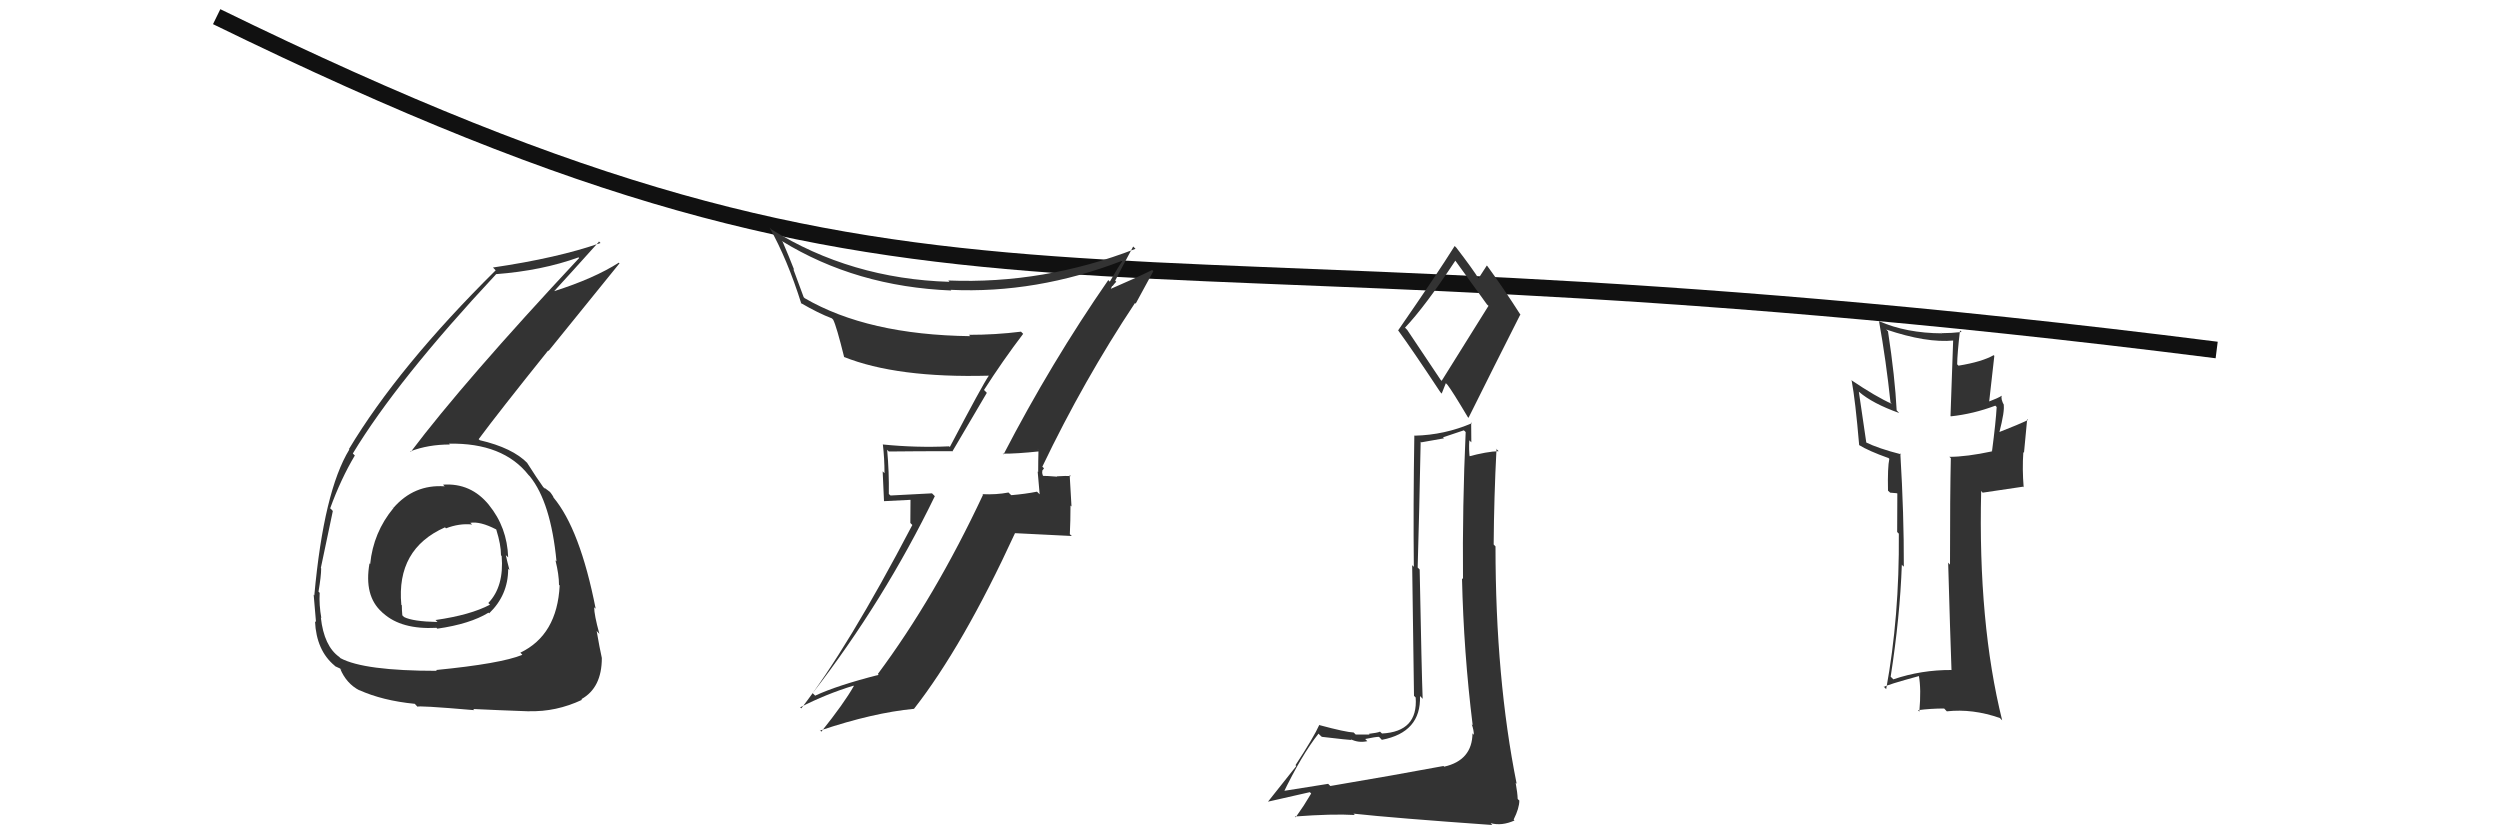
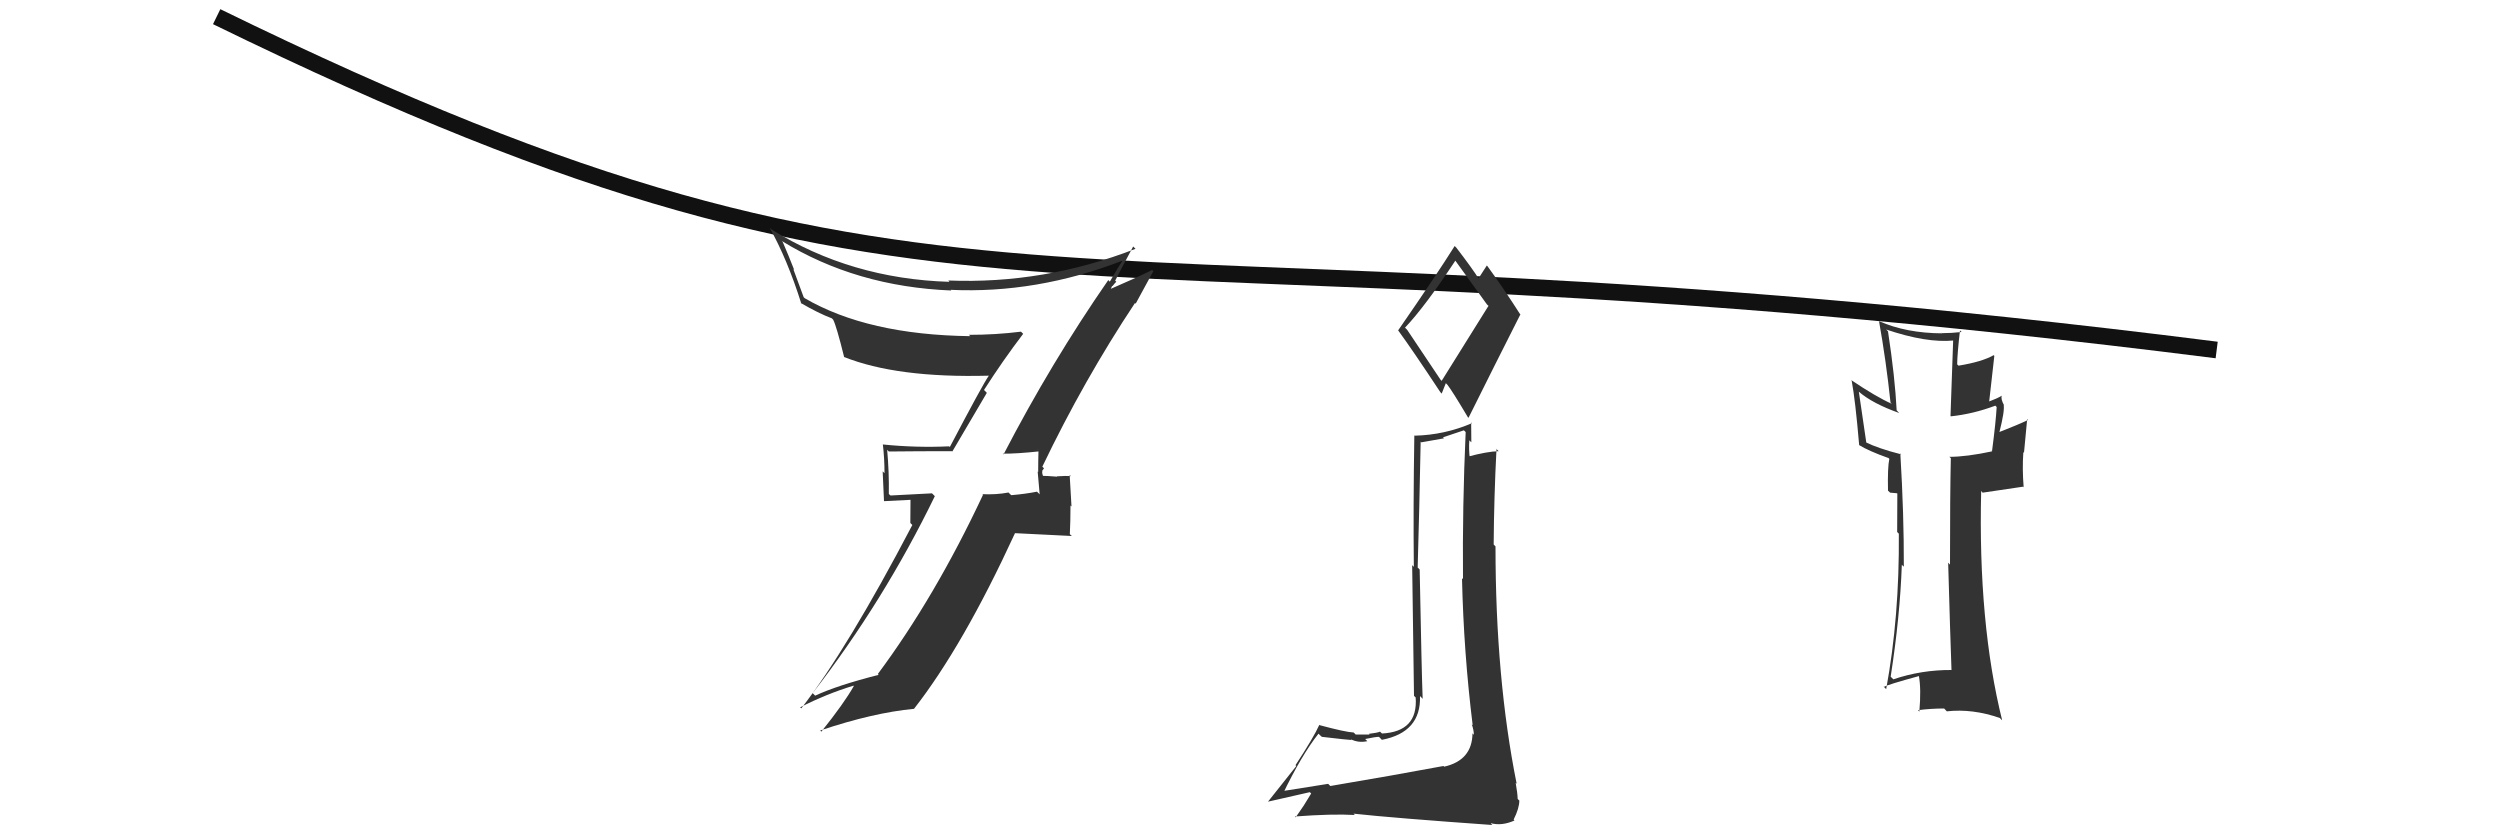
<svg xmlns="http://www.w3.org/2000/svg" width="150" height="50" viewBox="0,0,150,50">
-   <path fill="#333" d="M26.66 29.16L26.62 29.12L26.68 29.18Q24.84 29.05 23.60 30.48L23.48 30.36L23.61 30.48Q22.40 31.94 22.21 33.84L22.07 33.71L22.17 33.80Q21.83 35.75 22.91 36.72L22.98 36.79L23.00 36.80Q24.09 37.78 26.18 37.67L26.06 37.55L26.24 37.72Q28.20 37.44 29.31 36.76L29.27 36.72L29.35 36.80Q30.49 35.70 30.49 34.14L30.45 34.09L30.57 34.21Q30.43 33.69 30.35 33.31L30.35 33.31L30.49 33.44Q30.43 31.64 29.33 30.29L29.47 30.43L29.34 30.30Q28.25 28.96 26.58 29.08ZM26.20 40.24L26.14 40.18L26.21 40.25Q21.84 40.25 20.43 39.49L20.33 39.39L20.36 39.42Q19.44 38.77 19.25 37.05L19.12 36.92L19.28 37.08Q19.14 36.30 19.18 35.58L19.21 35.60L19.11 35.50Q19.27 34.56 19.27 34.11L19.26 34.09L19.25 34.08Q19.82 31.34 19.97 30.66L19.88 30.56L19.81 30.50Q20.45 28.74 21.29 27.33L21.26 27.30L21.17 27.21Q23.82 22.82 29.76 16.46L29.81 16.51L29.75 16.45Q32.51 16.24 34.72 15.44L34.68 15.41L34.75 15.48Q27.84 22.88 24.65 27.11L24.64 27.10L24.62 27.08Q25.69 26.67 26.99 26.67L26.84 26.52L26.94 26.62Q30.19 26.56 31.72 28.51L31.75 28.54L31.79 28.58Q33.05 30.14 33.39 33.68L33.35 33.64L33.33 33.63Q33.54 34.48 33.54 35.09L33.43 34.98L33.58 35.13Q33.43 38.10 31.22 39.16L31.29 39.23L31.34 39.29Q30.05 39.82 26.17 40.20ZM28.45 42.60L28.40 42.55L28.39 42.54Q29.79 42.61 31.77 42.68L31.71 42.63L31.75 42.67Q33.36 42.72 34.92 41.99L34.97 42.04L34.88 41.95Q36.11 41.27 36.11 39.48L36.08 39.46L36.11 39.48Q35.97 38.85 35.80 37.86L35.97 38.04L35.96 38.02Q35.65 36.89 35.65 36.44L35.62 36.41L35.74 36.52Q34.80 31.74 33.20 29.84L33.33 29.96L33.21 29.85Q33.21 29.80 33.05 29.58L32.99 29.51L32.66 29.26L32.72 29.35L32.59 29.22Q32.23 28.72 31.62 27.76L31.61 27.75L31.66 27.80Q30.76 26.87 28.78 26.41L28.86 26.48L28.72 26.35Q29.92 24.73 32.89 21.03L32.91 21.06L37.17 15.80L37.13 15.76Q35.64 16.71 33.25 17.47L33.29 17.51L33.25 17.47Q34.16 16.48 35.94 14.50L35.89 14.44L36.03 14.58Q33.46 15.48 29.58 16.05L29.56 16.03L29.74 16.22Q23.91 21.99 20.94 26.94L20.90 26.90L20.96 26.97Q19.43 29.47 18.86 35.71L18.95 35.80L18.82 35.68Q18.88 36.38 18.96 37.33L18.90 37.27L18.90 37.27Q18.98 39.03 20.08 39.94L19.98 39.84L20.12 39.98Q20.51 40.14 20.47 40.18L20.33 40.04L20.41 40.12Q20.78 41.02 21.58 41.43L21.53 41.39L21.54 41.40Q22.95 42.04 24.89 42.23L24.95 42.30L25.06 42.41Q24.96 42.31 28.46 42.61ZM28.30 31.44L28.34 31.48L28.22 31.37Q28.81 31.27 29.76 31.76L29.82 31.83L29.78 31.79Q30.06 32.68 30.06 33.32L30.17 33.43L30.10 33.36Q30.25 35.19 29.30 36.18L29.33 36.21L29.40 36.28Q28.23 36.90 26.14 37.20L26.12 37.19L26.25 37.32Q24.77 37.29 24.24 37.02L24.18 36.96L24.14 36.92Q24.11 36.62 24.11 36.32L23.96 36.17L24.08 36.29Q23.77 32.94 26.70 31.64L26.68 31.62L26.76 31.70Q27.56 31.39 28.32 31.47Z" />
  <path d="M13 1 C58 23,62 12,133 21" stroke="#111" fill="none" />
  <path fill="#333" d="M79.81 47.15L79.65 46.99L79.69 47.03Q78.71 47.19 76.80 47.49L76.87 47.56L76.96 47.66Q78.09 45.31 79.11 44.02L79.22 44.13L79.31 44.21Q80.94 44.40 81.09 44.40L81.18 44.48L81.04 44.35Q81.51 44.59 82.04 44.47L82.02 44.45L81.91 44.34Q82.54 44.21 82.73 44.21L82.77 44.24L82.91 44.39Q85.27 43.94 85.20 41.77L85.23 41.79L85.36 41.93Q85.30 40.42 85.18 34.17L85.15 34.14L85.06 34.05Q85.16 30.65 85.24 26.50L85.28 26.54L86.64 26.30L86.58 26.24Q87.15 26.05 87.83 25.82L87.91 25.89L87.94 25.93Q87.74 30.37 87.78 34.75L87.83 34.80L87.72 34.69Q87.82 39.14 88.36 43.51L88.25 43.41L88.31 43.47Q88.43 43.81 88.43 44.08L88.41 44.07L88.35 44.00Q88.33 45.62 86.65 46.00L86.72 46.07L86.61 45.96Q83.67 46.51 79.82 47.16ZM86.43 22.78L84.43 19.79L84.30 19.66Q85.49 18.41 87.32 15.64L87.23 15.55L87.32 15.64Q87.89 16.44 89.22 18.27L89.31 18.35L86.50 22.85ZM89.51 49.47L89.51 49.47L89.44 49.39Q90.11 49.57 90.87 49.23L90.84 49.20L90.82 49.17Q91.16 48.49 91.16 48.03L91.08 47.96L91.06 47.93Q91.05 47.58 90.94 46.97L91.00 47.03L91.00 47.03Q89.73 40.70 89.73 32.79L89.77 32.83L89.62 32.67Q89.64 29.84 89.79 26.94L89.74 26.90L89.92 27.07Q89.22 27.09 88.07 27.40L88.19 27.51L88.19 27.51Q88.12 26.95 88.16 26.42L88.28 26.54L88.27 25.35L88.32 25.39Q86.67 26.10 84.88 26.14L84.78 26.04L84.86 26.12Q84.79 30.43 84.83 34.01L84.73 33.91L84.84 41.75L84.94 41.85Q85.09 43.90 82.92 44.01L82.79 43.89L82.80 43.90Q82.64 43.97 82.13 44.03L82.15 44.05L82.18 44.07Q81.60 44.07 81.33 44.07L81.34 44.07L81.22 43.95Q80.74 43.93 79.18 43.51L79.24 43.57L79.16 43.49Q78.83 44.23 77.73 45.91L77.78 45.96L76.08 48.10L76.08 48.10Q76.95 47.91 78.59 47.53L78.67 47.61L78.22 48.34L77.74 49.04L77.69 48.99Q79.96 48.82 81.29 48.90L81.21 48.82L81.22 48.82Q83.60 49.08 89.54 49.50ZM86.54 23.65L86.50 23.62L86.75 22.99L86.84 23.08Q87.12 23.43 88.07 25.03L88.09 25.05L88.11 25.07Q89.65 21.97 91.21 18.89L91.22 18.89L91.25 18.92Q90.19 17.26 89.24 15.96L89.31 16.03L89.21 15.93Q89.04 16.18 88.70 16.72L88.82 16.84L88.74 16.75Q88.37 16.15 87.38 14.86L87.30 14.78L87.28 14.76Q86.21 16.47 83.89 19.82L83.85 19.79L83.88 19.81Q84.71 20.94 86.42 23.53Z" />
  <path fill="#333" d="M116.98 40.10L117.16 40.28L117.08 40.20Q115.28 40.19 113.60 40.76L113.57 40.73L113.44 40.60Q114.00 37.01 114.11 33.88L114.15 33.93L114.23 34.00Q114.24 30.86 114.02 27.20L114.08 27.27L114.07 27.26Q112.70 26.91 111.93 26.53L111.98 26.57L111.53 23.50L111.54 23.51Q112.35 24.21 113.95 24.78L113.81 24.63L113.80 24.63Q113.70 22.63 113.28 19.88L113.23 19.83L113.17 19.77Q115.59 20.59 117.22 20.43L117.19 20.40L117.03 24.96L117.05 24.98Q118.39 24.84 119.72 24.34L119.81 24.43L119.80 24.42Q119.75 25.32 119.52 27.08L119.43 26.98L119.53 27.08Q117.99 27.41 116.96 27.41L117.02 27.46L117.05 27.49Q117.00 29.62 117.00 33.88L116.86 33.73L116.89 33.77Q117.01 38.04 117.09 40.21ZM120.27 23.90L120.16 23.79L120.11 23.74Q119.88 23.89 119.27 24.12L119.34 24.19L119.66 21.35L119.62 21.31Q118.92 21.71 117.51 21.94L117.47 21.90L117.43 21.86Q117.44 21.19 117.60 19.82L117.63 19.86L117.70 19.92Q117.08 19.99 116.51 19.99L116.42 19.90L116.53 20.00Q114.38 19.99 112.74 19.27L112.72 19.24L112.74 19.26Q113.17 21.67 113.43 24.15L113.41 24.13L113.51 24.23Q112.58 23.82 111.05 22.79L110.96 22.70L111.10 22.84Q111.32 24.01 111.55 26.71L111.59 26.75L111.54 26.70Q112.12 27.06 113.30 27.48L113.25 27.43L113.36 27.53Q113.25 28.03 113.28 29.44L113.41 29.56L113.78 29.59L113.89 29.62L113.84 29.58Q113.83 30.75 113.83 31.93L113.83 31.92L113.93 32.02Q113.97 37.01 113.17 41.35L112.98 41.16L113.03 41.22Q113.21 41.09 115.15 40.56L115.12 40.53L115.13 40.54Q115.28 41.33 115.16 42.70L115.09 42.62L115.08 42.61Q115.85 42.51 116.65 42.51L116.63 42.49L116.81 42.68Q118.36 42.51 119.99 43.08L120.09 43.18L120.13 43.22Q118.68 37.38 118.87 29.46L118.96 29.56L121.39 29.20L121.42 29.24Q121.33 28.16 121.40 27.13L121.44 27.16L121.63 25.15L121.68 25.20Q121.12 25.47 119.94 25.93L120.02 26.01L119.96 25.95Q120.29 24.65 120.22 24.30L120.15 24.24L120.25 24.33Q120.03 23.93 120.11 23.74Z" />
  <path fill="#333" d="M60.20 27.25L60.15 27.21L60.16 27.22Q60.97 27.23 62.38 27.08L62.23 26.92L62.31 27.00Q62.29 27.67 62.29 28.32L62.26 28.29L62.38 29.66L62.22 29.50Q61.51 29.64 60.68 29.71L60.62 29.66L60.51 29.55Q59.78 29.69 58.94 29.65L59.00 29.71L58.98 29.69Q56.10 35.83 52.67 40.44L52.56 40.33L52.72 40.49Q50.21 41.13 48.91 41.74L48.90 41.73L48.76 41.59Q53.04 36.05 56.09 29.77L55.92 29.60L53.43 29.73L53.33 29.64Q53.35 28.32 53.23 26.99L53.34 27.10L53.33 27.09Q55.07 27.07 57.12 27.07L57.14 27.09L59.21 23.57L59.04 23.40Q60.17 21.63 61.39 20.03L61.35 19.99L61.26 19.90Q59.73 20.09 58.13 20.09L58.19 20.14L58.22 20.17Q52.05 20.09 48.28 17.89L48.22 17.83L47.60 16.15L47.65 16.19Q47.34 15.39 46.96 14.51L46.96 14.52L46.91 14.46Q51.36 17.20 57.08 17.43L57.00 17.36L57.03 17.39Q62.18 17.63 67.32 15.65L67.19 15.51L67.34 15.67Q67.09 16.02 66.59 16.90L66.49 16.80L66.50 16.80Q63.07 21.75 60.21 27.27ZM68.28 18.35L68.14 18.22L69.20 16.27L69.13 16.20Q68.16 16.68 66.49 17.40L66.58 17.49L66.73 17.15L66.75 17.17Q66.86 17.02 66.98 16.90L66.96 16.89L66.91 16.84Q67.27 16.13 67.99 14.79L68.00 14.80L68.13 14.93Q62.64 17.06 56.90 16.83L56.93 16.87L56.97 16.91Q51.04 16.73 46.28 13.76L46.17 13.65L46.16 13.63Q47.24 15.55 48.08 18.22L48.02 18.16L48.03 18.17Q49.11 18.80 49.91 19.10L50.08 19.27L49.99 19.18Q50.19 19.57 50.65 21.43L50.61 21.40L50.62 21.41Q53.81 22.69 59.33 22.54L59.31 22.52L59.33 22.54Q58.97 23.05 56.99 26.82L56.96 26.79L56.94 26.78Q54.97 26.87 52.99 26.67L53.01 26.69L52.97 26.65Q53.07 27.51 53.07 28.39L52.96 28.28L53.04 30.07L54.63 29.99L54.62 31.38L54.74 31.50Q50.85 38.93 48.08 42.50L48.03 42.46L48.01 42.44Q49.57 41.64 51.21 41.14L51.31 41.25L51.23 41.16Q50.65 42.19 49.28 43.90L49.15 43.76L49.21 43.83Q52.40 42.76 54.84 42.53L54.79 42.48L54.84 42.53Q57.78 38.77 60.90 31.99L60.90 31.99L64.31 32.16L64.19 32.05Q64.23 31.25 64.23 30.33L64.29 30.39L64.18 28.49L64.25 28.57Q63.96 28.54 63.41 28.58L63.33 28.50L63.43 28.60Q62.79 28.55 62.52 28.55L62.55 28.58L62.63 28.66Q62.50 28.41 62.54 28.26L62.53 28.25L62.64 28.10L62.54 28.00Q65.02 22.82 68.10 18.18Z" />
</svg>